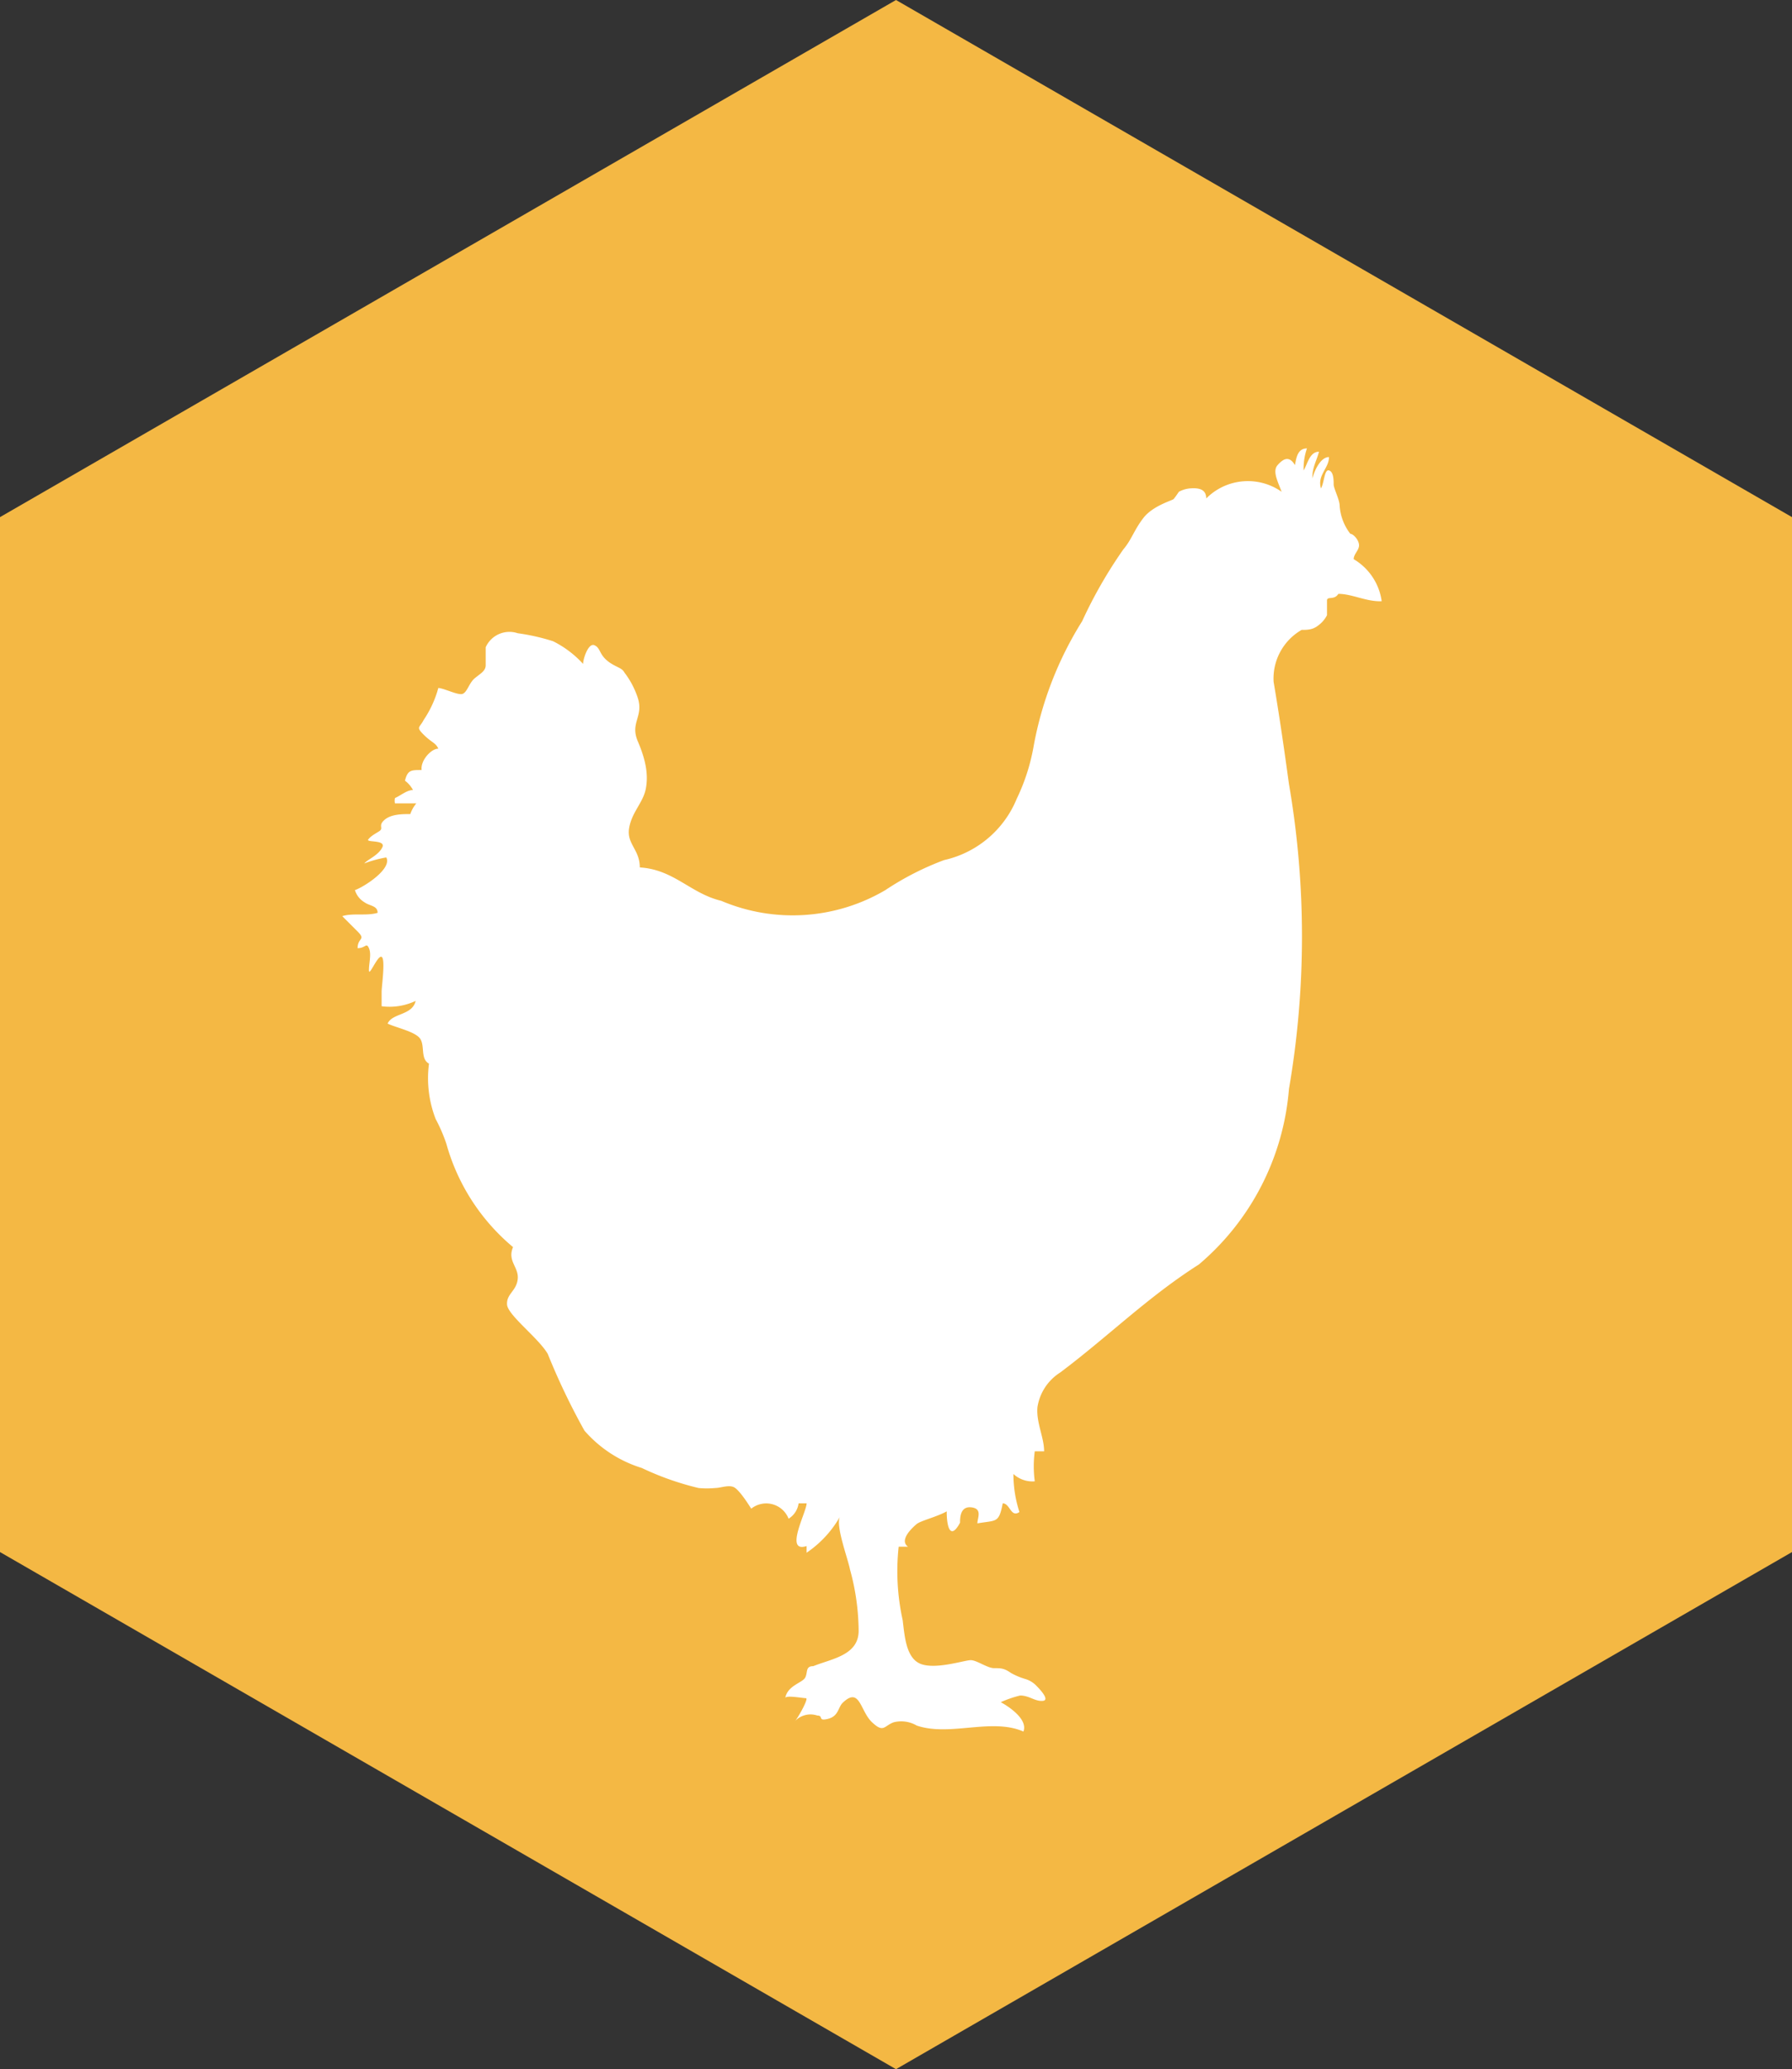
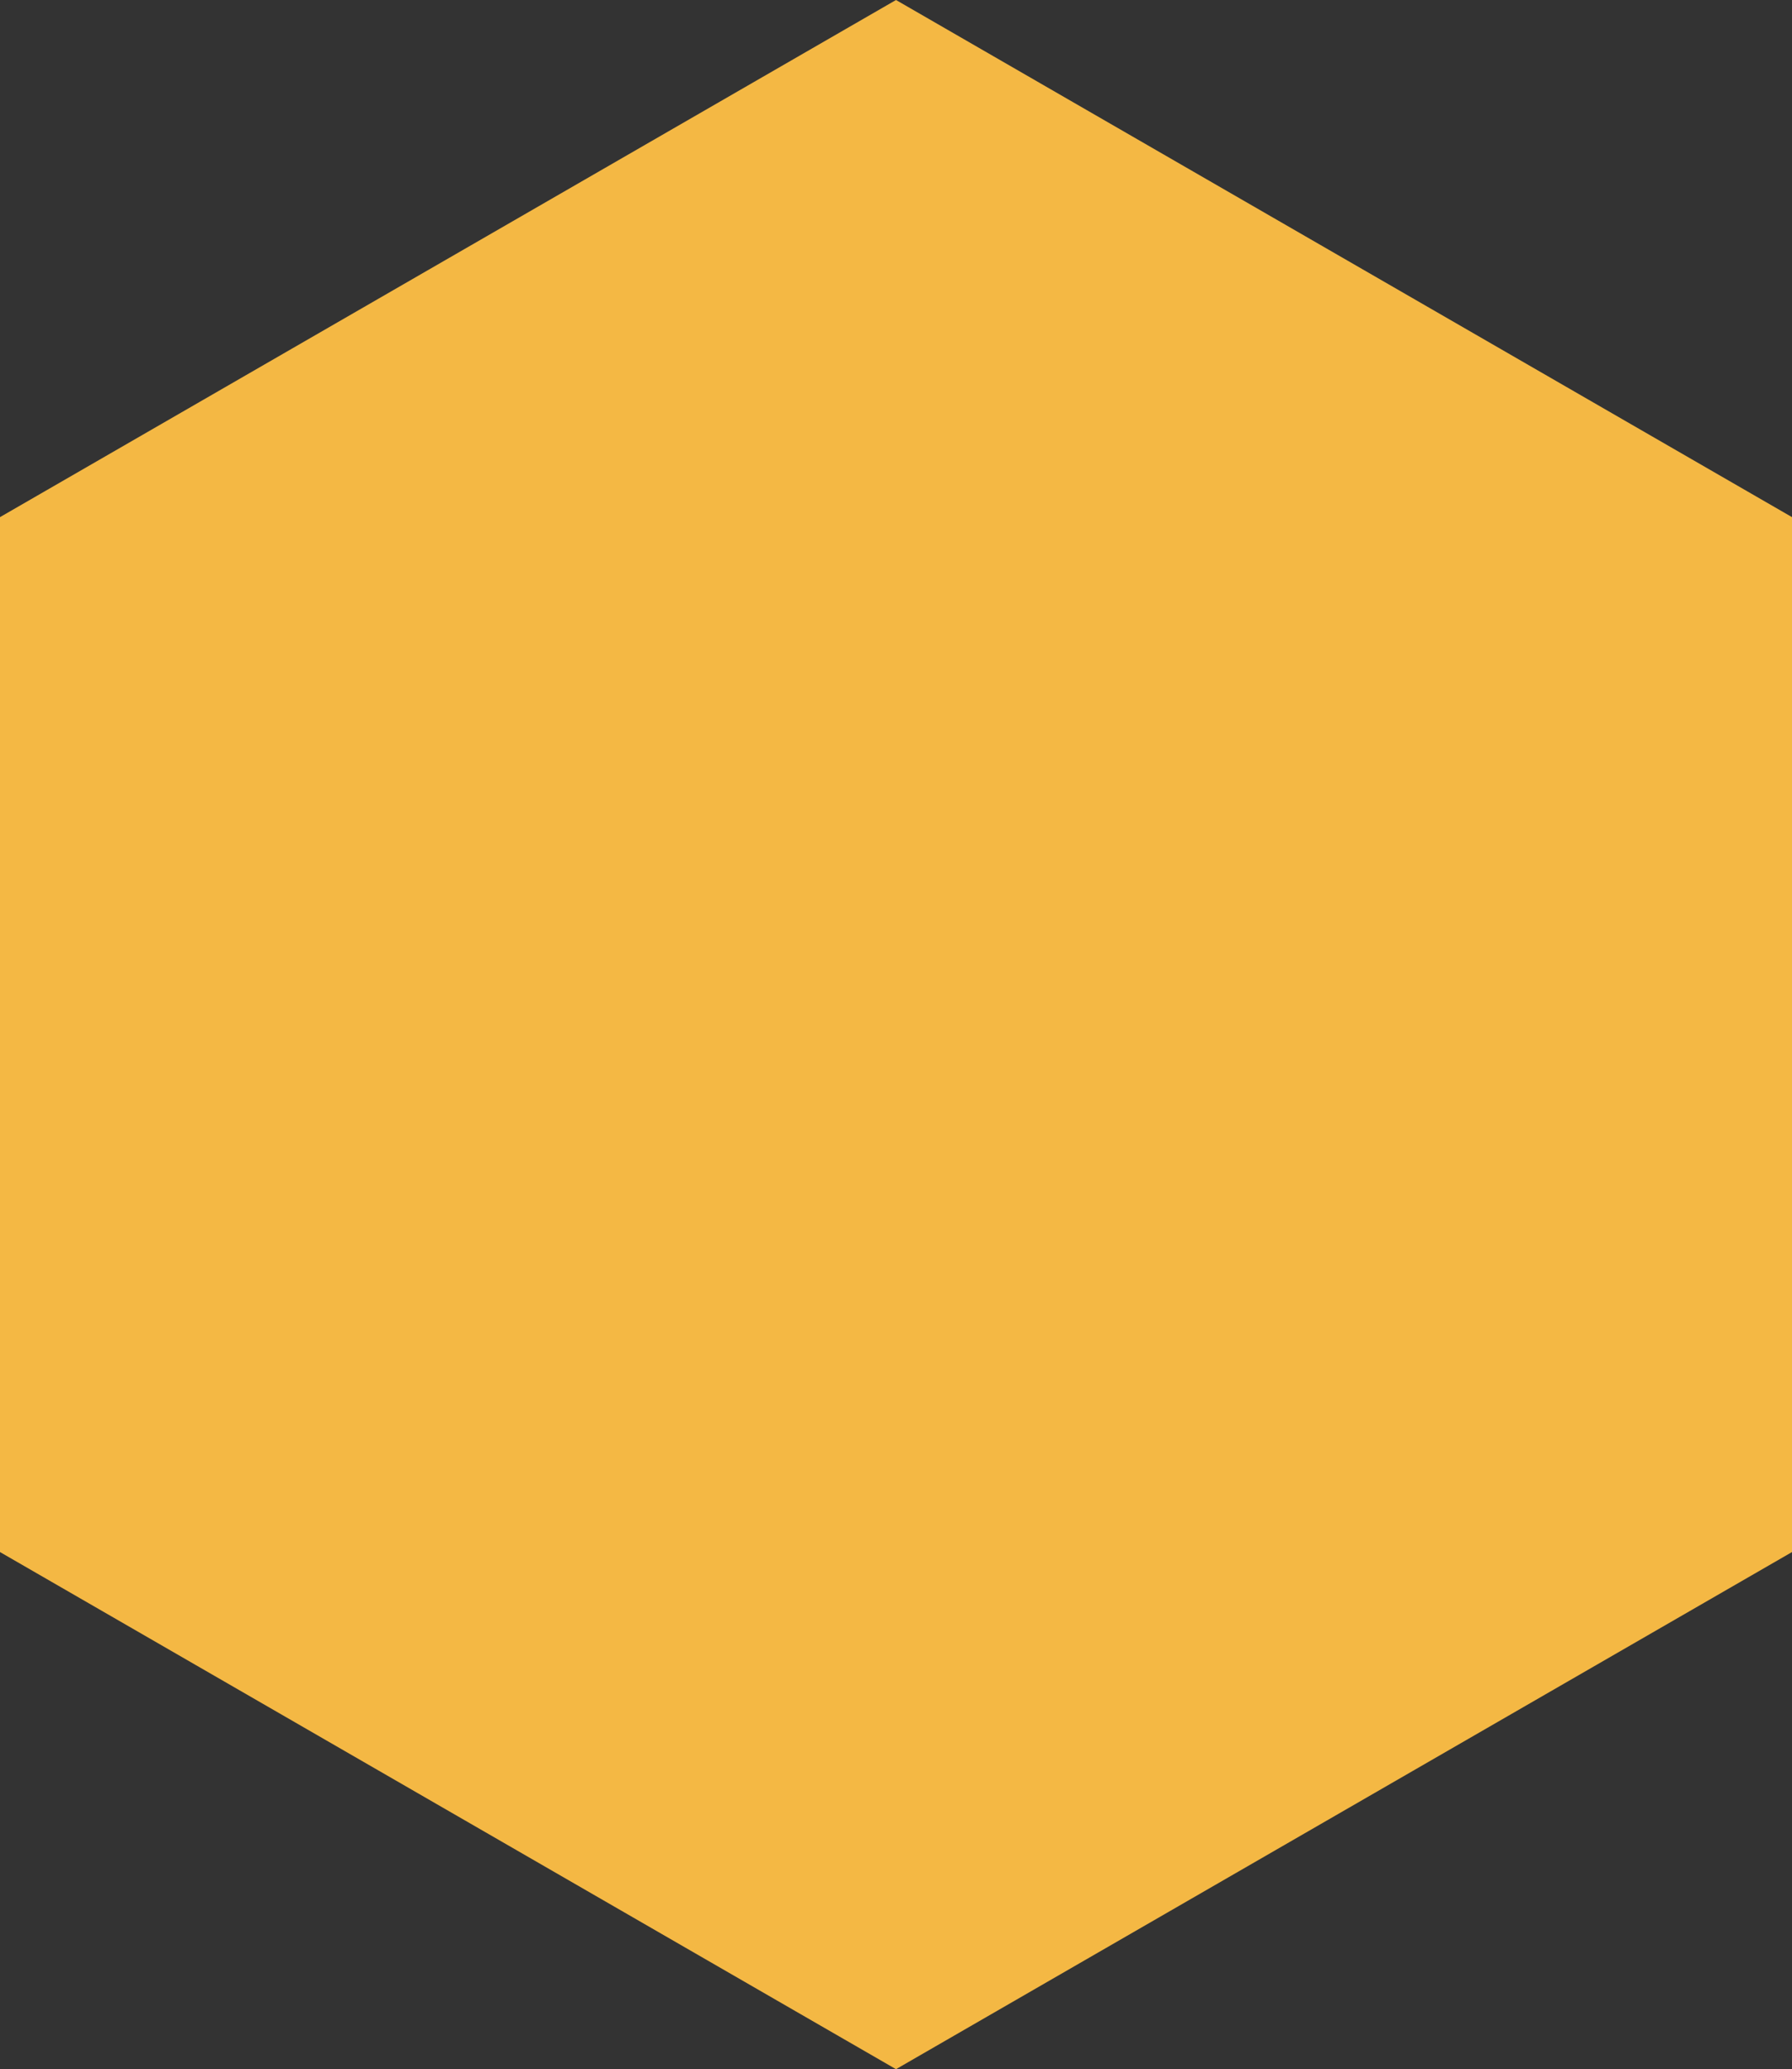
<svg xmlns="http://www.w3.org/2000/svg" viewBox="0 0 26.86 31.01">
  <rect x="0" y="0" width="26.86" height="31.01" fill="#333333" stroke="none" />
  <defs>
    <style>.cls-1{fill:#f4b844;}.cls-2{fill:#fff;}</style>
  </defs>
  <g id="Layer_2" data-name="Layer 2">
    <g id="Layer_1-2" data-name="Layer 1">
      <polygon class="cls-1" points="26.86 23.26 13.43 31.01 0 23.26 0 7.75 13.43 0 26.86 7.75 26.86 23.26" />
-       <path class="cls-2" d="M9.62,22a4.29,4.29,0,0,0,.85.3,1.29,1.29,0,0,0,.25,0c.09,0,.22-.06.3,0s.19.23.24.31a.36.36,0,0,1,.56.15.32.32,0,0,0,.15-.23l.12,0c0,.13-.34.75,0,.64,0,0,0,.08,0,.1a1.62,1.62,0,0,0,.5-.54c-.07.13.12.63.15.79a3.52,3.52,0,0,1,.13.92c0,.37-.41.42-.68.53-.12,0-.08.09-.12.17s-.27.12-.3.31c0-.05.26,0,.31,0s-.14.33-.17.35a.32.32,0,0,1,.34-.09c.1,0,0,.09.16.05s.15-.17.22-.24c.26-.25.26.12.44.29s.18.05.33,0a.46.46,0,0,1,.34.05c.5.17,1.12-.12,1.6.09.07-.18-.21-.37-.34-.44a1.66,1.66,0,0,1,.29-.1c.14,0,.22.09.34.08s-.07-.2-.09-.22a.38.38,0,0,0-.18-.11,1,1,0,0,1-.21-.09C15.05,25,15,25,14.9,25s-.26-.12-.35-.12-.51.14-.74.06-.25-.42-.28-.66a3.4,3.4,0,0,1-.06-1.1s.1,0,.14,0c-.14-.1.07-.29.13-.34s.31-.11.45-.19c0,.25.06.43.2.17,0-.07,0-.25.17-.23s.09.16.09.24c.29-.05.32,0,.38-.3.11,0,.12.22.25.13a1.84,1.84,0,0,1-.09-.57.42.42,0,0,0,.32.11,1.68,1.68,0,0,1,0-.45s.1,0,.14,0c0-.21-.12-.43-.1-.66a.75.75,0,0,1,.34-.52c.72-.54,1.31-1.13,2.08-1.62a3.85,3.85,0,0,0,1.35-2.63,13.48,13.48,0,0,0,0-4.57c-.07-.51-.14-1-.23-1.53a.84.84,0,0,1,.42-.78c.08,0,.16,0,.24-.06a.44.44,0,0,0,.14-.16c0-.07,0-.15,0-.22S20,9,20.06,8.9c.21,0,.42.12.65.11a.87.87,0,0,0-.42-.63c0-.08.09-.14.08-.22S20.28,8,20.24,8a.77.77,0,0,1-.16-.42c0-.09-.09-.26-.09-.32s0-.19-.07-.21-.07.18-.12.27c-.06-.2.12-.3.12-.47-.13,0-.22.21-.25.32,0-.17.06-.25.1-.4-.14,0-.17.18-.23.28a.91.91,0,0,1,.05-.33c-.14,0-.16.14-.18.25-.09-.15-.18-.09-.26,0s0,.24.06.4a.88.88,0,0,0-1.13.1c0-.15-.13-.16-.25-.15a.43.43,0,0,0-.16.05s-.06.09-.08.11-.31.1-.45.28-.18.33-.3.47a6.85,6.85,0,0,0-.62,1.08,5.31,5.31,0,0,0-.73,1.89,3,3,0,0,1-.25.77,1.54,1.54,0,0,1-1.09.92,4.3,4.3,0,0,0-.88.45,2.74,2.74,0,0,1-2.46.16c-.46-.11-.71-.47-1.22-.5,0-.27-.2-.35-.16-.59s.21-.38.25-.59,0-.43-.12-.71.09-.37,0-.65a1.27,1.27,0,0,0-.2-.38C9.32,10,9.22,10,9.1,9.9S9,9.71,8.91,9.67s-.17.2-.17.28a1.53,1.53,0,0,0-.45-.34,3.13,3.13,0,0,0-.53-.12.39.39,0,0,0-.48.21c0,.09,0,.18,0,.27s-.09.13-.17.2-.11.21-.18.23-.26-.08-.36-.09a1.61,1.61,0,0,1-.22.48c-.06.12-.12.1,0,.22s.18.12.22.21c-.11,0-.27.18-.25.32-.16,0-.21,0-.25.16a.41.41,0,0,1,.12.14c-.09,0-.18.08-.27.12a.19.19,0,0,0,0,.08h.32a.51.51,0,0,0-.09.16c-.12,0-.29,0-.39.09s0,.12-.08.17-.12.07-.16.12.27,0,.21.12-.22.18-.27.24a1.78,1.78,0,0,1,.33-.09c.09.17-.33.44-.47.49a.32.32,0,0,0,.14.18c.08.06.2.05.2.16-.16.05-.37,0-.53.05l.23.23c.13.13,0,.09,0,.25.12,0,.13-.09.17,0s0,.22,0,.33.13-.23.19-.2,0,.45,0,.52h0c0,.07,0,.15,0,.22A.91.91,0,0,0,6.23,15c-.05.22-.35.18-.42.34.12.06.42.12.49.23s0,.3.13.37a1.69,1.69,0,0,0,.1.83,2.43,2.43,0,0,1,.16.37,3.1,3.1,0,0,0,1,1.55c-.09.21.09.3.07.48s-.17.22-.16.38.47.5.61.74a10.16,10.16,0,0,0,.55,1.15A1.87,1.87,0,0,0,9.62,22Z" />
    </g>
  </g>
</svg>